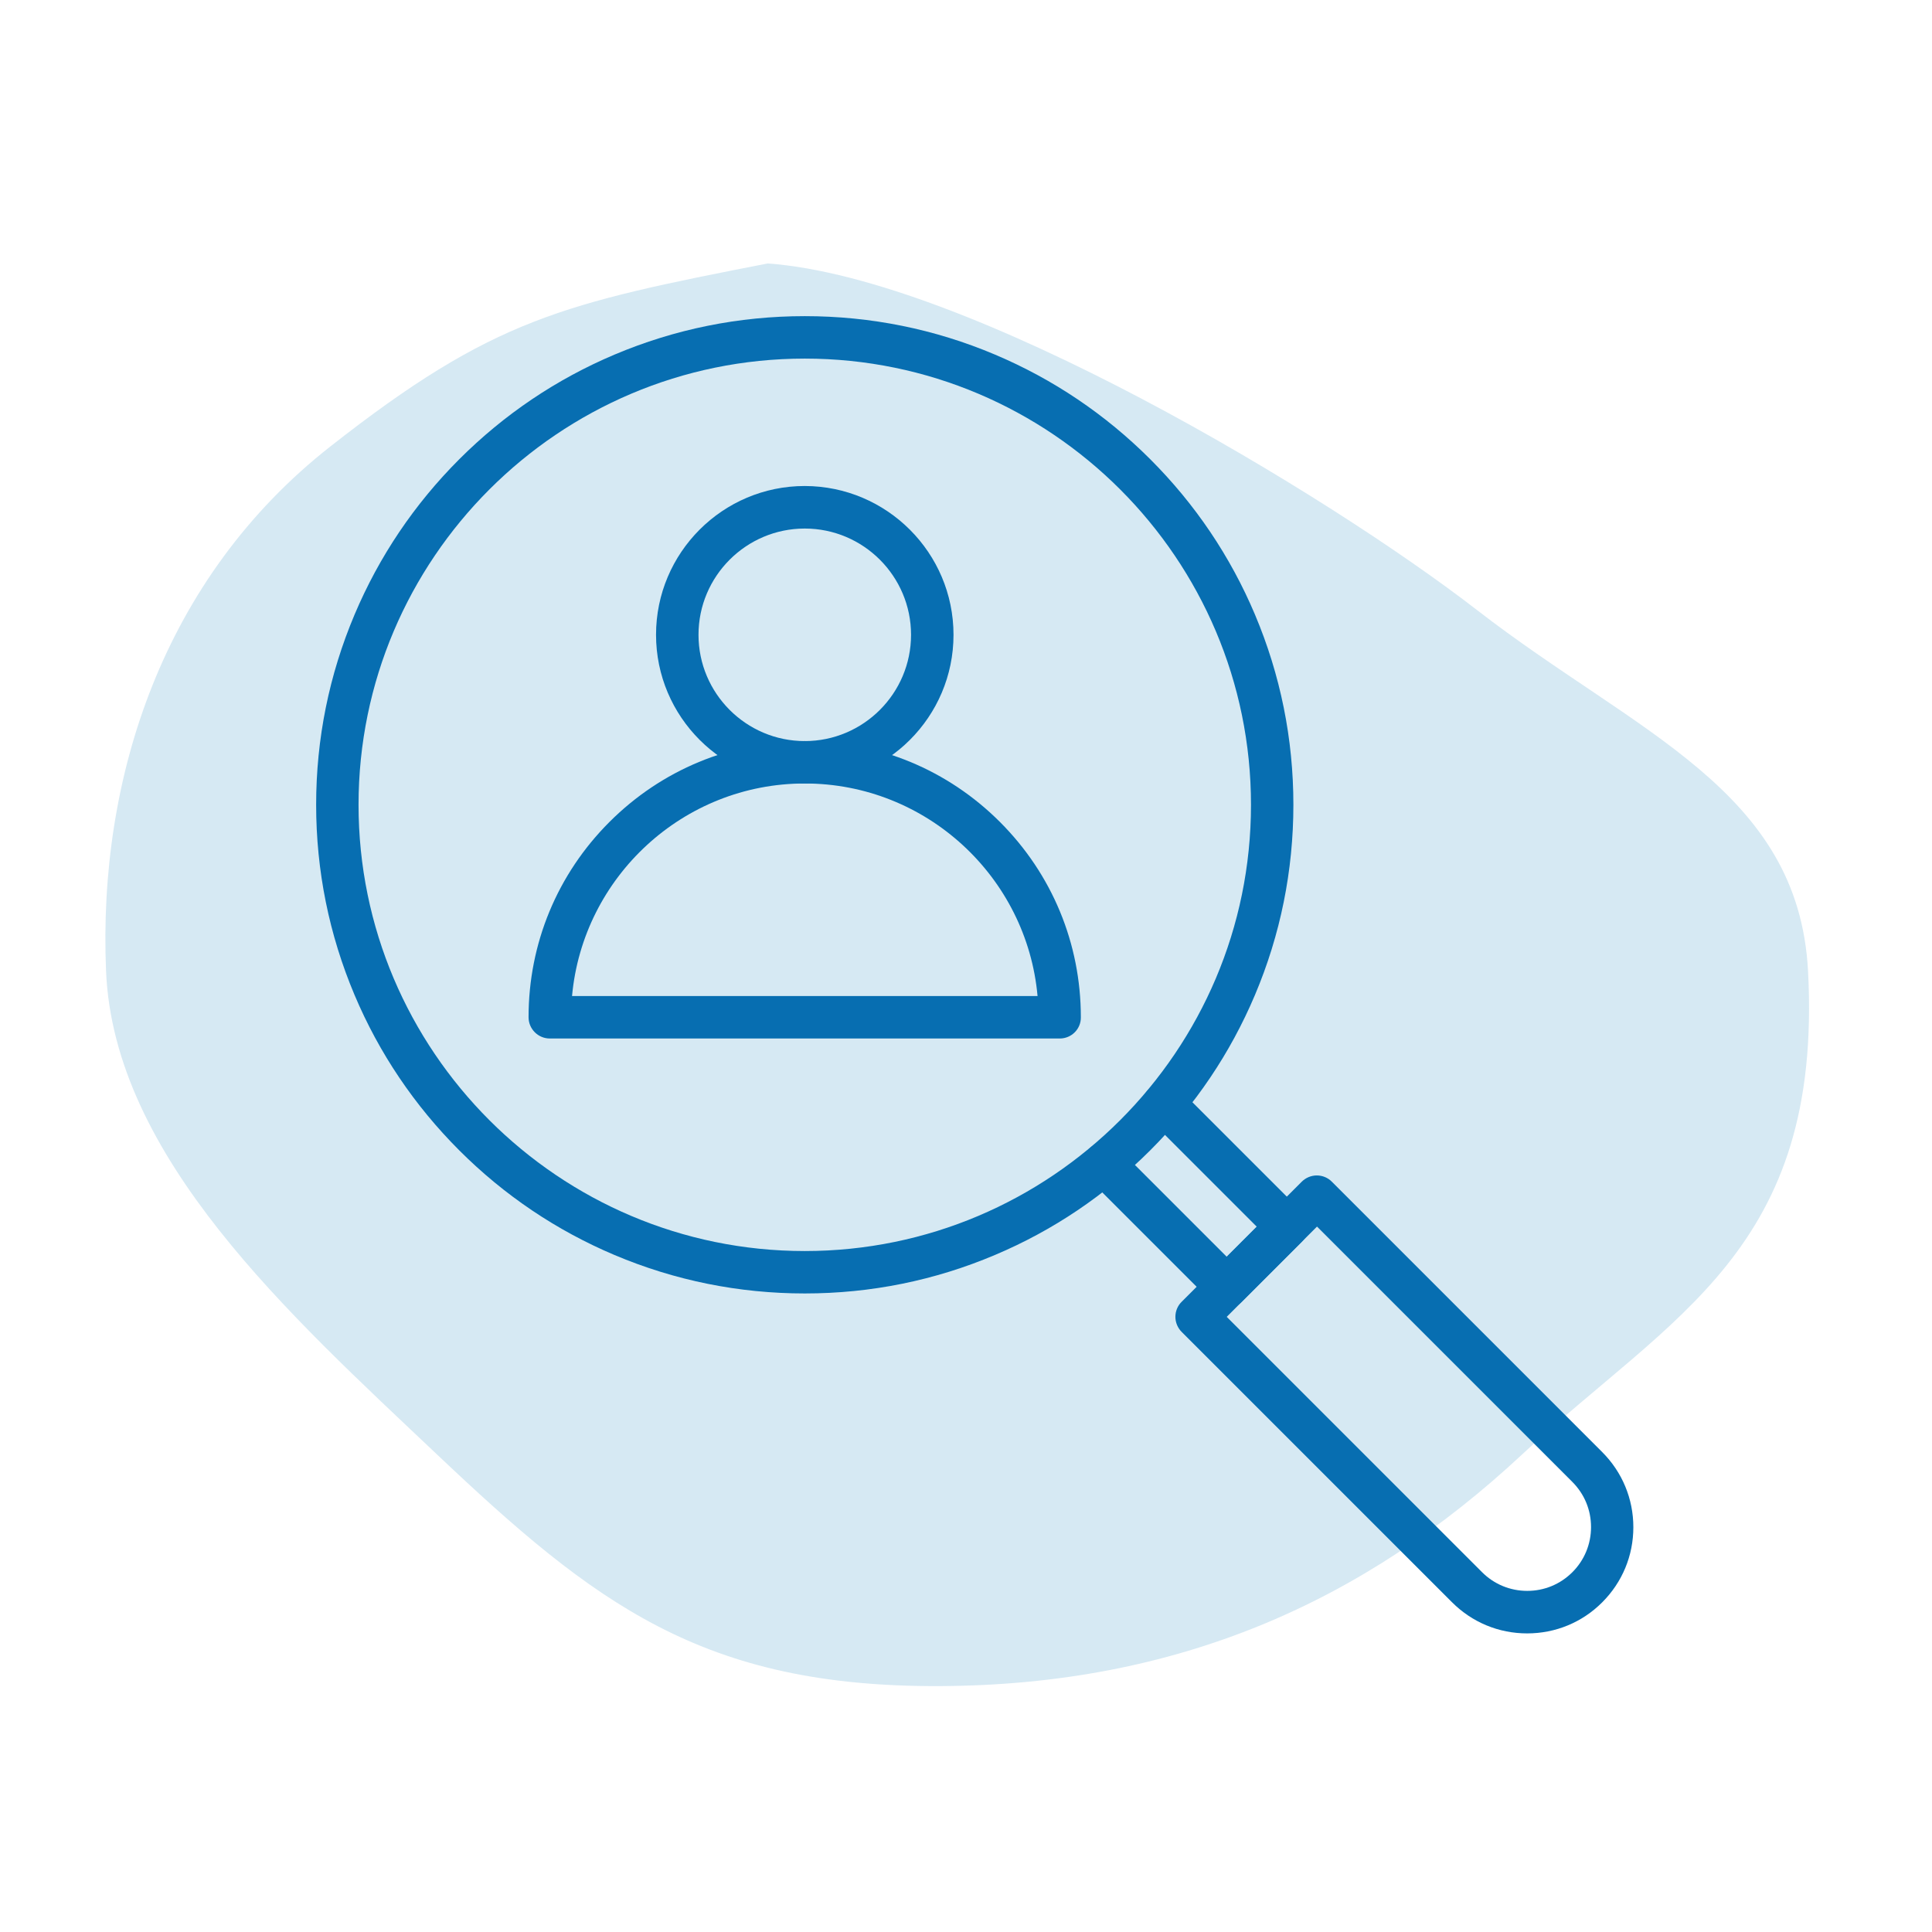
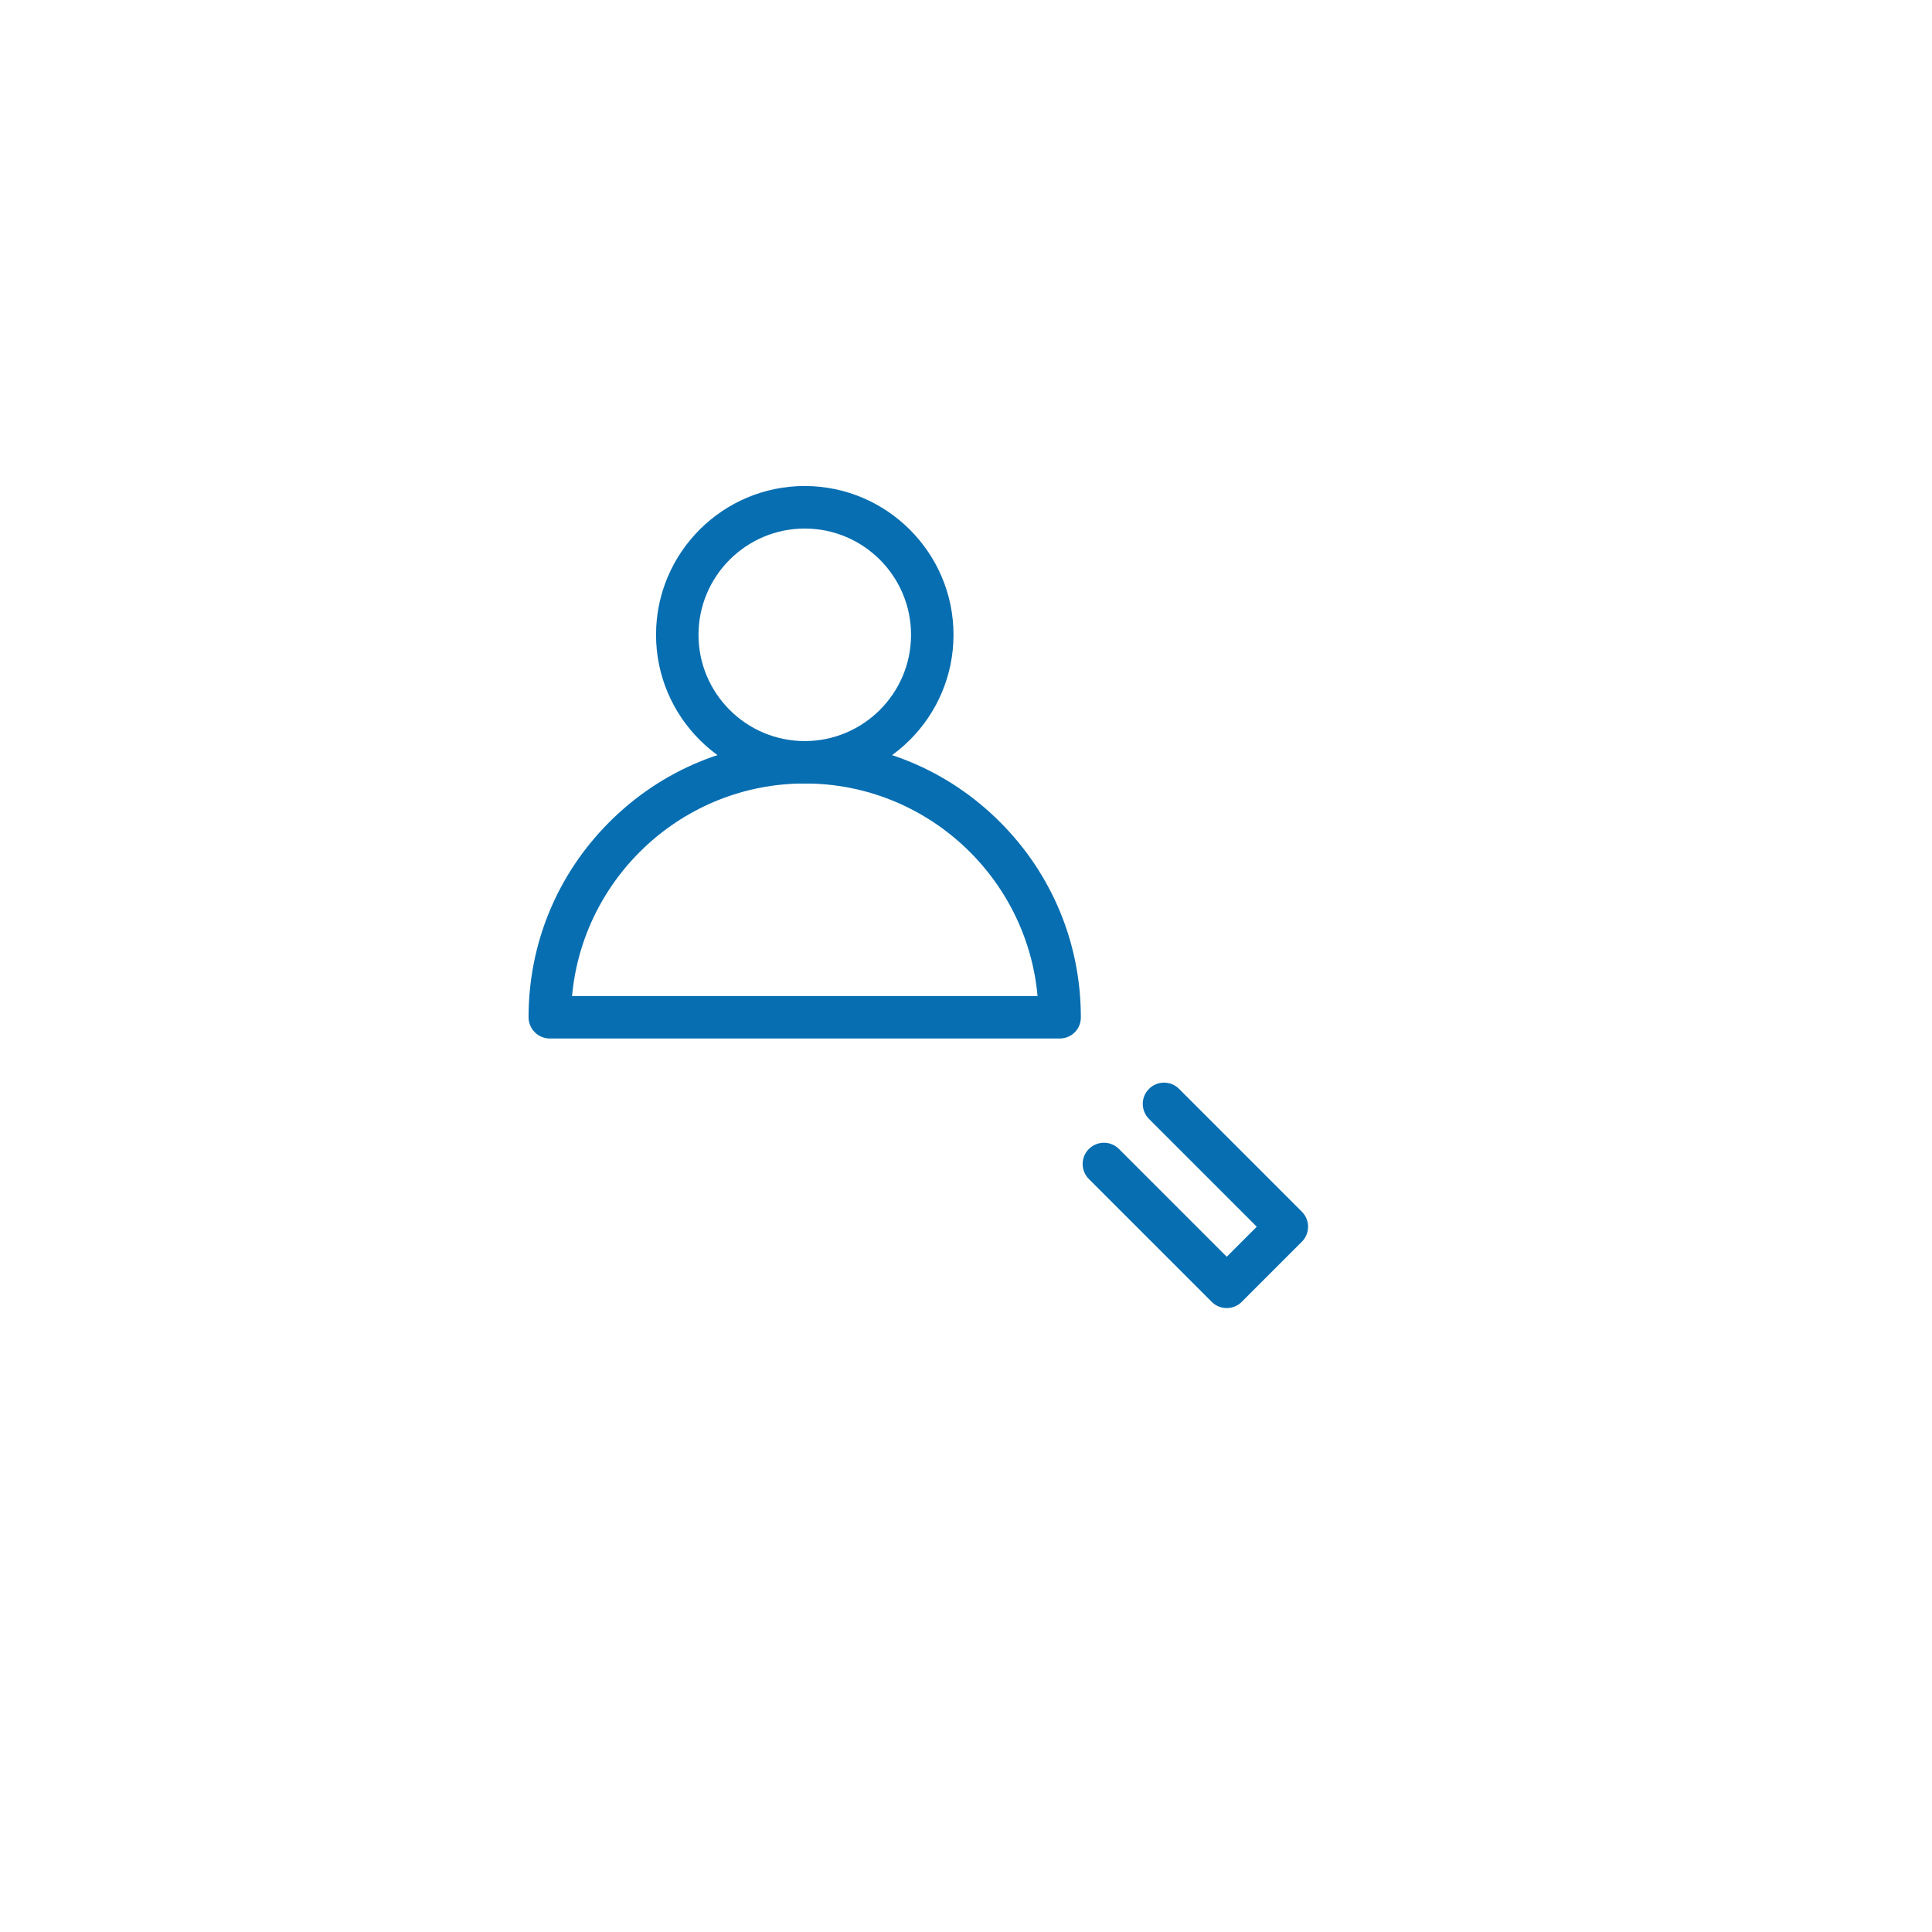
<svg xmlns="http://www.w3.org/2000/svg" width="110" height="110" viewBox="0 0 110 110" fill="none">
-   <path fill-rule="evenodd" clip-rule="evenodd" d="M43.71 15C55.201 15.835 75.609 28.166 84.114 34.749C93.141 41.735 102.392 44.947 102.942 55.282C103.79 71.209 95.148 74.889 86.688 82.786C77.635 91.237 67.017 95.936 53.53 95.999C40.005 96.063 33.862 91.314 24.855 82.786C16.491 74.866 6.484 65.892 6.038 55.282C5.576 44.285 9.272 32.907 18.811 25.418C28.091 18.134 32.038 17.279 43.71 15Z" fill="#D6E9F3" />
-   <path d="M45.82 73.644C42.066 73.644 38.422 72.906 34.992 71.457C31.676 70.055 28.703 68.051 26.148 65.496C23.594 62.941 21.586 59.965 20.188 56.652C18.738 53.219 18 49.578 18 45.82C18 42.066 18.738 38.422 20.188 34.992C21.59 31.676 23.594 28.703 26.148 26.148C28.703 23.594 31.676 21.59 34.992 20.188C38.426 18.738 42.066 18 45.82 18C49.574 18 53.219 18.738 56.648 20.188C59.965 21.59 62.937 23.594 65.492 26.148C68.047 28.703 70.055 31.68 71.453 34.992C72.902 38.426 73.64 42.066 73.64 45.82C73.64 49.574 72.902 53.219 71.453 56.648C70.051 59.965 68.047 62.937 65.492 65.492C62.937 68.047 59.961 70.055 56.648 71.453C53.218 72.906 49.578 73.644 45.82 73.644ZM45.82 20.417C31.812 20.417 20.414 31.815 20.414 45.823C20.414 59.831 31.812 71.229 45.82 71.229C59.828 71.229 71.226 59.831 71.226 45.823C71.226 31.811 59.831 20.417 45.82 20.417Z" fill="#076EB1" />
  <path d="M69.845 74.477C69.536 74.477 69.224 74.359 68.989 74.121L61.997 67.129C61.524 66.656 61.524 65.887 61.997 65.418C62.47 64.945 63.239 64.945 63.708 65.418L69.845 71.555L71.556 69.844L65.419 63.707C64.946 63.234 64.946 62.465 65.419 61.996C65.891 61.523 66.661 61.523 67.13 61.996L74.122 68.988C74.595 69.461 74.595 70.231 74.122 70.699L70.7 74.121C70.466 74.359 70.153 74.477 69.845 74.477Z" fill="#076EB1" />
-   <path d="M86.95 92.999C85.332 92.999 83.817 92.371 82.672 91.226L67.277 75.831C67.055 75.608 66.922 75.3 66.922 74.975C66.922 74.655 67.047 74.347 67.277 74.12L74.117 67.28C74.34 67.058 74.648 66.925 74.973 66.925C75.293 66.925 75.602 67.05 75.828 67.28L91.223 82.675C92.364 83.816 92.996 85.335 92.996 86.953C92.996 88.57 92.368 90.085 91.223 91.23C90.086 92.371 88.567 92.999 86.95 92.999ZM69.845 74.976L84.384 89.515C85.067 90.199 85.981 90.578 86.954 90.578C87.927 90.578 88.833 90.203 89.524 89.515C90.208 88.832 90.587 87.918 90.587 86.945C90.587 85.972 90.212 85.066 89.524 84.375L74.985 69.836L69.845 74.976Z" fill="#076EB1" />
  <path d="M45.82 44.608C41.152 44.608 37.352 40.812 37.352 36.14C37.352 31.472 41.148 27.671 45.82 27.671C50.492 27.679 54.289 31.476 54.289 36.144C54.289 40.812 50.492 44.608 45.82 44.608ZM45.82 30.093C42.484 30.093 39.77 32.807 39.77 36.143C39.77 39.479 42.484 42.194 45.82 42.194C49.156 42.194 51.871 39.479 51.871 36.143C51.871 32.807 49.156 30.093 45.82 30.093Z" fill="#076EB1" />
  <path d="M60.34 59.128H31.305C30.637 59.128 30.094 58.585 30.094 57.917C30.094 53.718 31.73 49.768 34.699 46.8C37.668 43.831 41.617 42.194 45.816 42.194C50.015 42.194 53.965 43.831 56.933 46.8C59.902 49.769 61.539 53.718 61.539 57.917C61.55 58.585 61.008 59.128 60.34 59.128ZM32.57 56.71H59.074C58.464 49.936 52.749 44.608 45.82 44.608C38.894 44.608 33.187 49.936 32.57 56.71Z" fill="#076EB1" />
</svg>